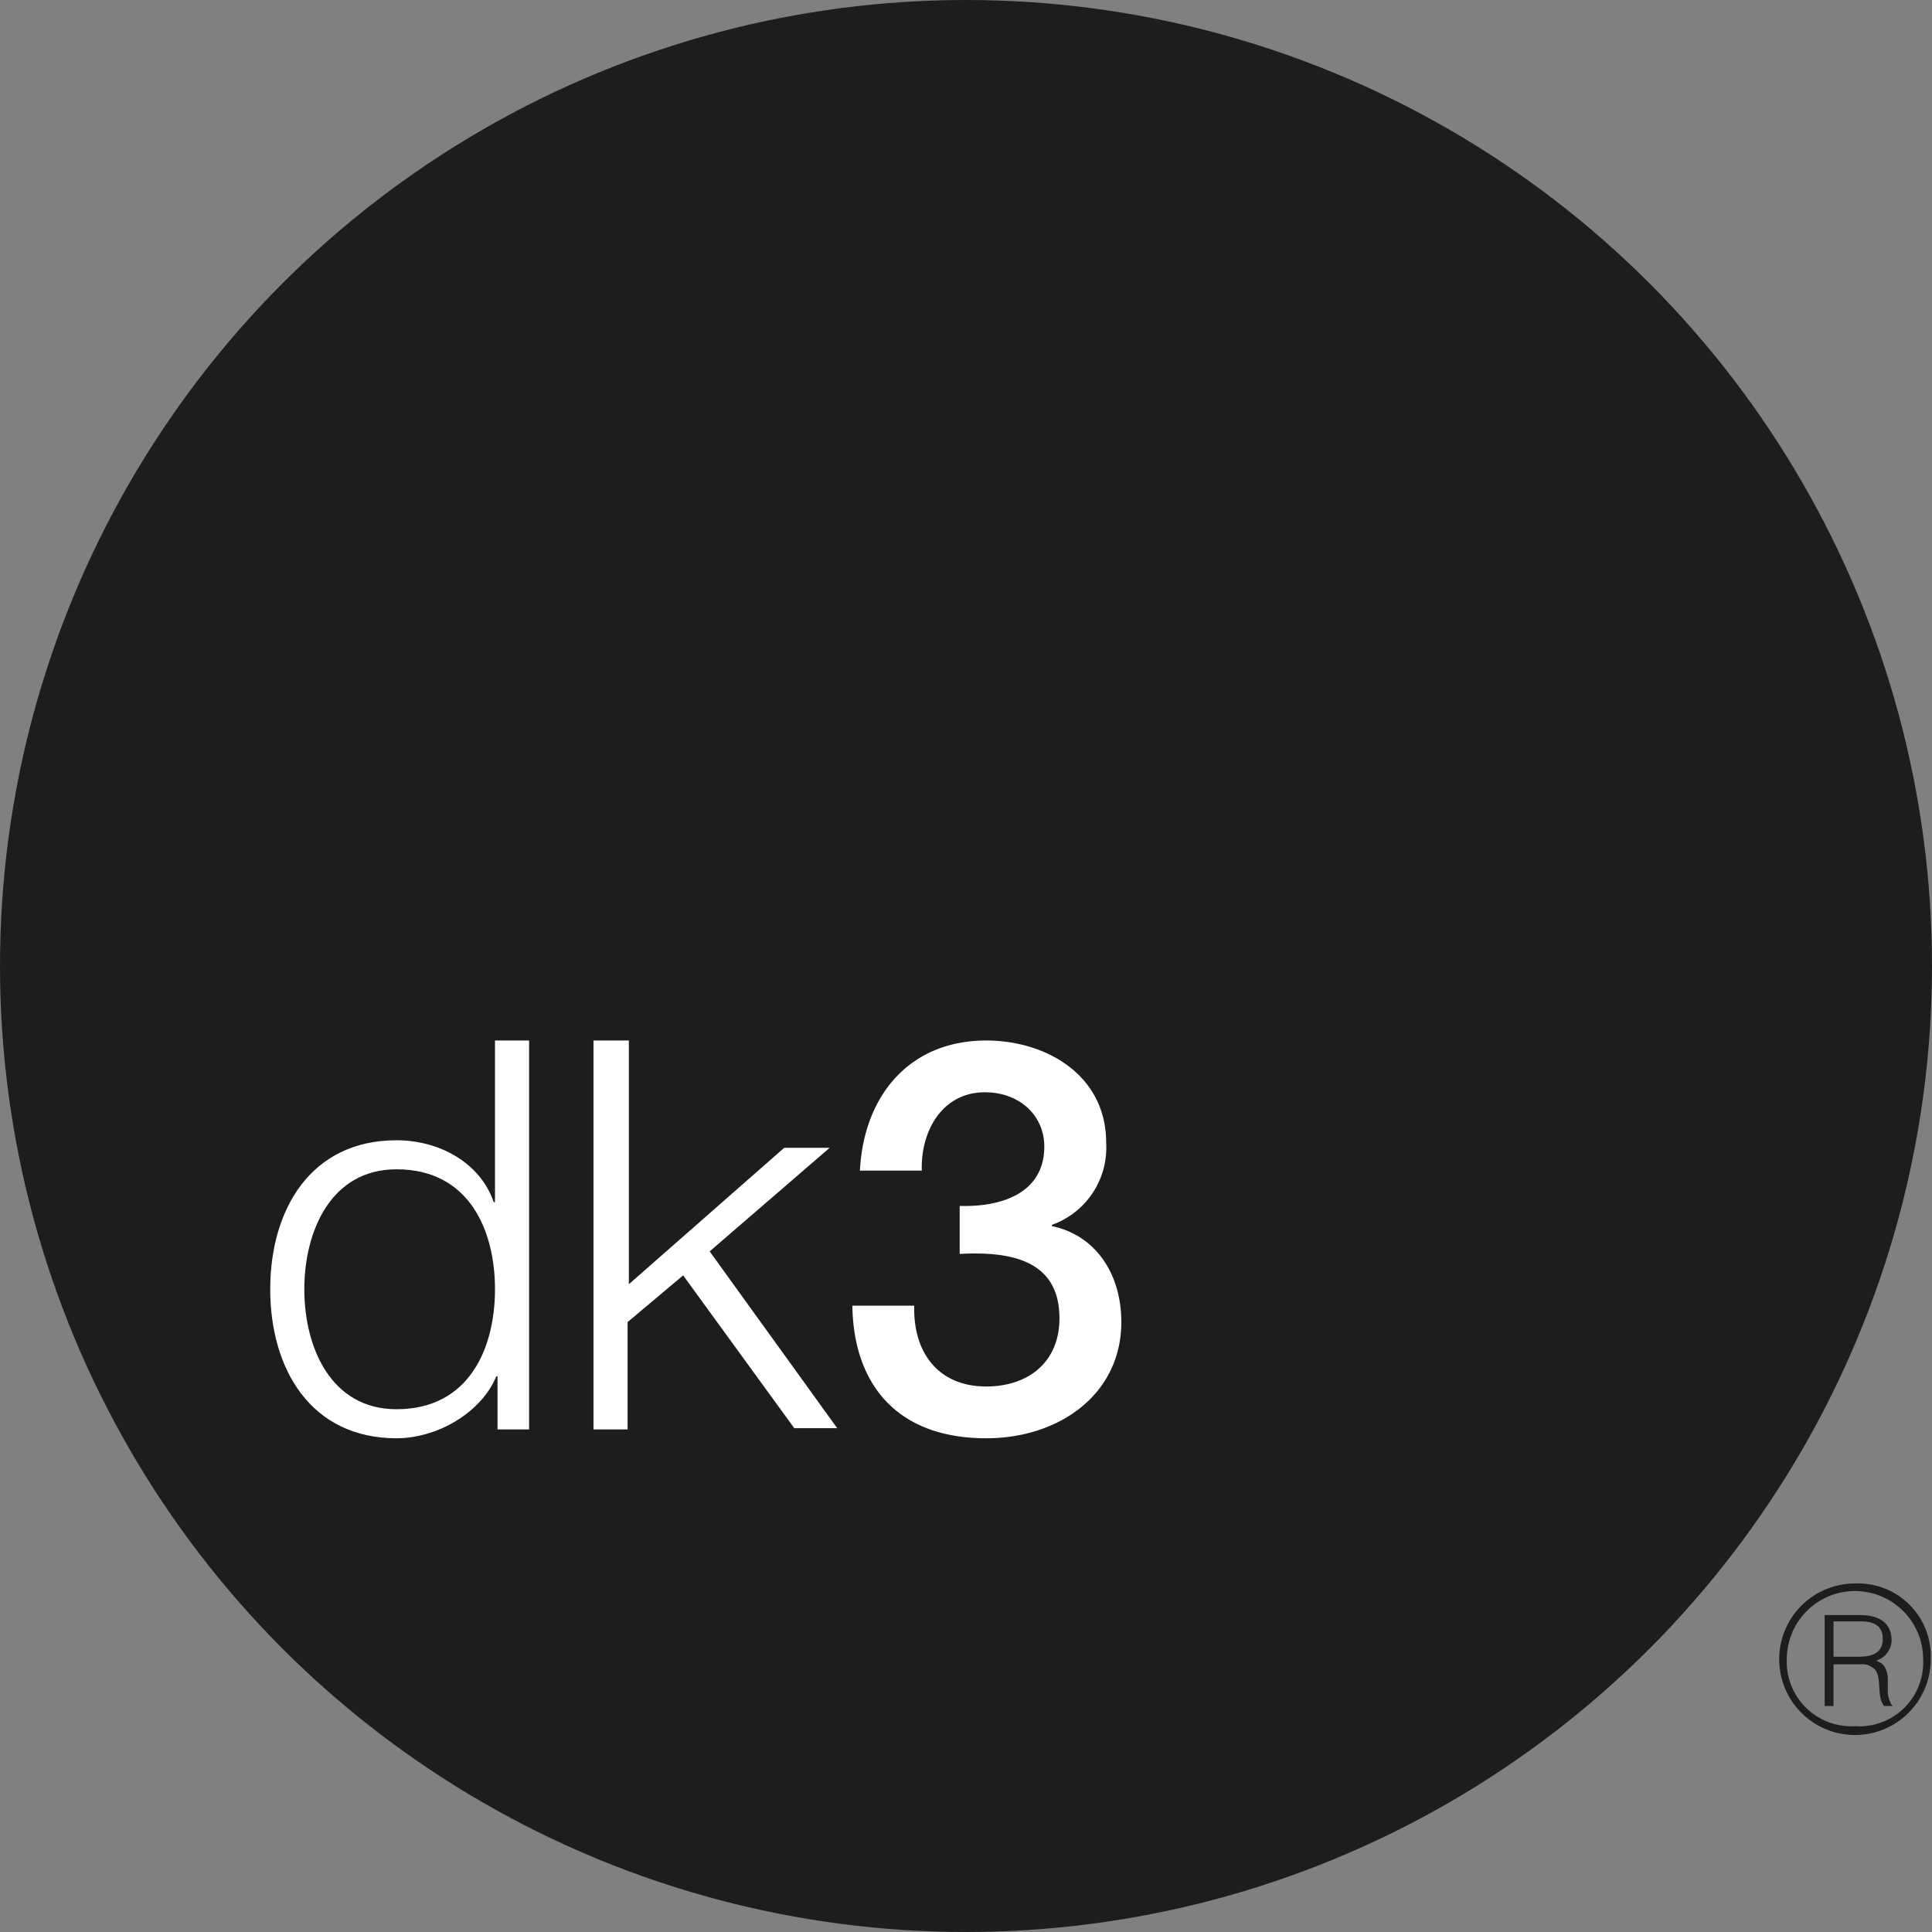
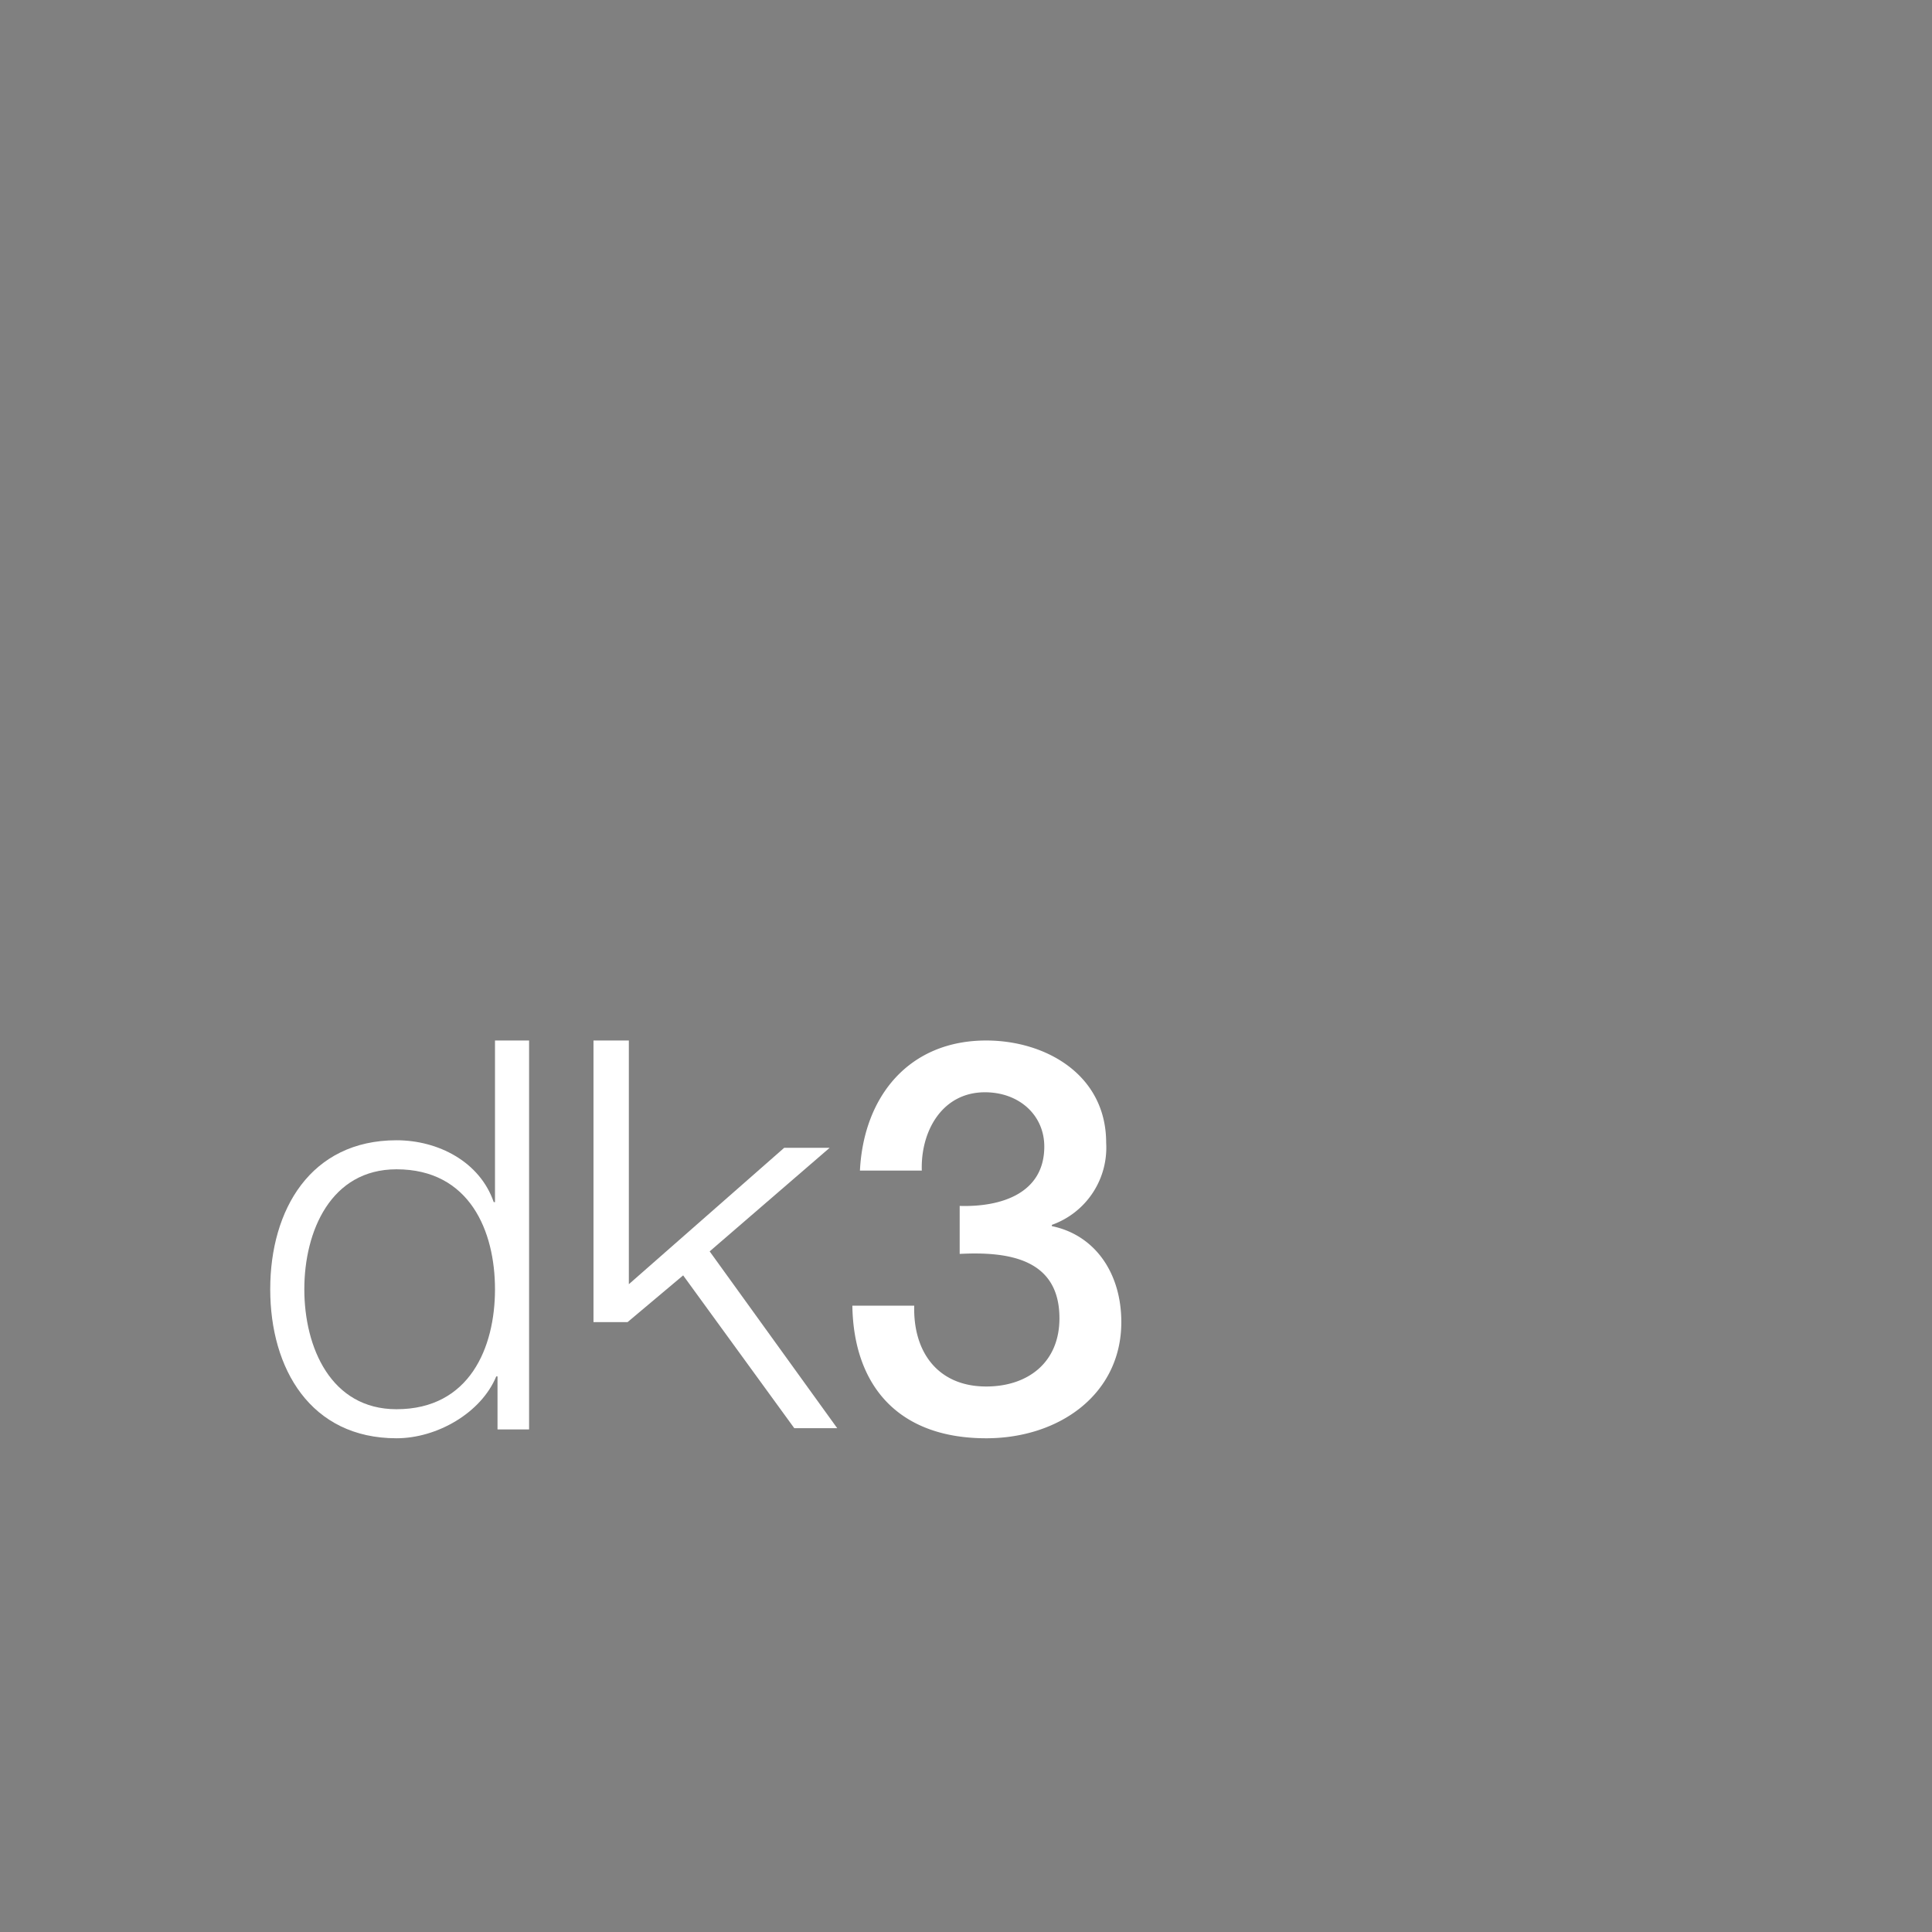
<svg xmlns="http://www.w3.org/2000/svg" viewBox="0 0 153 153">
  <rect x="0" y="0" width="153" height="153" fill="#808080" stroke="none" />
  <defs>
    <style>.cls-1{fill:#1d1d1b;}.cls-2{fill:#fff;}</style>
  </defs>
  <title>Logo</title>
  <g id="Layer_2" data-name="Layer 2">
    <g id="Layer_1-2" data-name="Layer 1">
-       <path class="cls-1" d="M152.9,131.4a6,6,0,1,1-6-6A5.76,5.76,0,0,1,152.9,131.4Zm-.6,0a5.4,5.4,0,0,0-10.8,0,5.11,5.11,0,0,0,5.4,5.3A5.06,5.06,0,0,0,152.3,131.4Zm-4.1.6a1.2,1.2,0,0,0-.8-.2h-2.2v3.3h-.7v-7.2h2.7c1.2,0,2.5.3,2.6,1.9v.1a1.71,1.71,0,0,1-1.2,1.6c.3.2.5.2.7.6a2,2,0,0,1,.2,1v.7a2,2,0,0,0,.2,1c0,.1.1.2.2.3h-.7C148.5,134.2,149.2,132.5,148.2,132Zm-3-3.5v2.7h2c.9,0,1.9-.2,1.9-1.4s-.9-1.4-1.8-1.4h-2.1Z" />
-       <circle class="cls-1" cx="76.5" cy="76.5" r="76.5" />
      <path class="cls-2" d="M41.9,113.2H39.4V109h-.1c-1.2,2.9-4.7,4.9-7.9,4.9-6.8,0-10-5.5-10-11.8s3.2-11.8,10-11.8c3.3,0,6.6,1.7,7.7,4.9h.1V82.4h2.7Zm-10.5-1.6c5.8,0,7.8-4.9,7.8-9.5s-2-9.5-7.8-9.5c-5.2,0-7.3,4.9-7.3,9.5S26.2,111.6,31.4,111.6Z" />
-       <path class="cls-2" d="M47.1,82.4h2.7v19.3L62.1,90.9h3.6l-9.5,8.2,10.1,14H62.9L54.1,101l-4.4,3.7v8.5H47V82.4Z" />
+       <path class="cls-2" d="M47.1,82.4h2.7v19.3L62.1,90.9h3.6l-9.5,8.2,10.1,14H62.9L54.1,101l-4.4,3.7H47V82.4Z" />
      <path class="cls-2" d="M76,95.5c3.3.1,6.7-1,6.7-4.7,0-2.5-2-4.3-4.7-4.3-3.4,0-5.1,3.1-5,6.2H68.1c.3-5.9,3.9-10.3,10-10.3,4.7,0,9.5,2.7,9.5,8.1A6.49,6.49,0,0,1,83.3,97v.1c3.4.7,5.5,3.7,5.5,7.6,0,5.7-4.9,9.2-10.7,9.2-7,0-10.5-4.2-10.6-10.5h4.9c-.1,3.7,1.9,6.4,5.7,6.4,3.3,0,5.8-1.9,5.8-5.4,0-4.7-4-5.3-7.9-5.1Z" />
    </g>
  </g>
</svg>